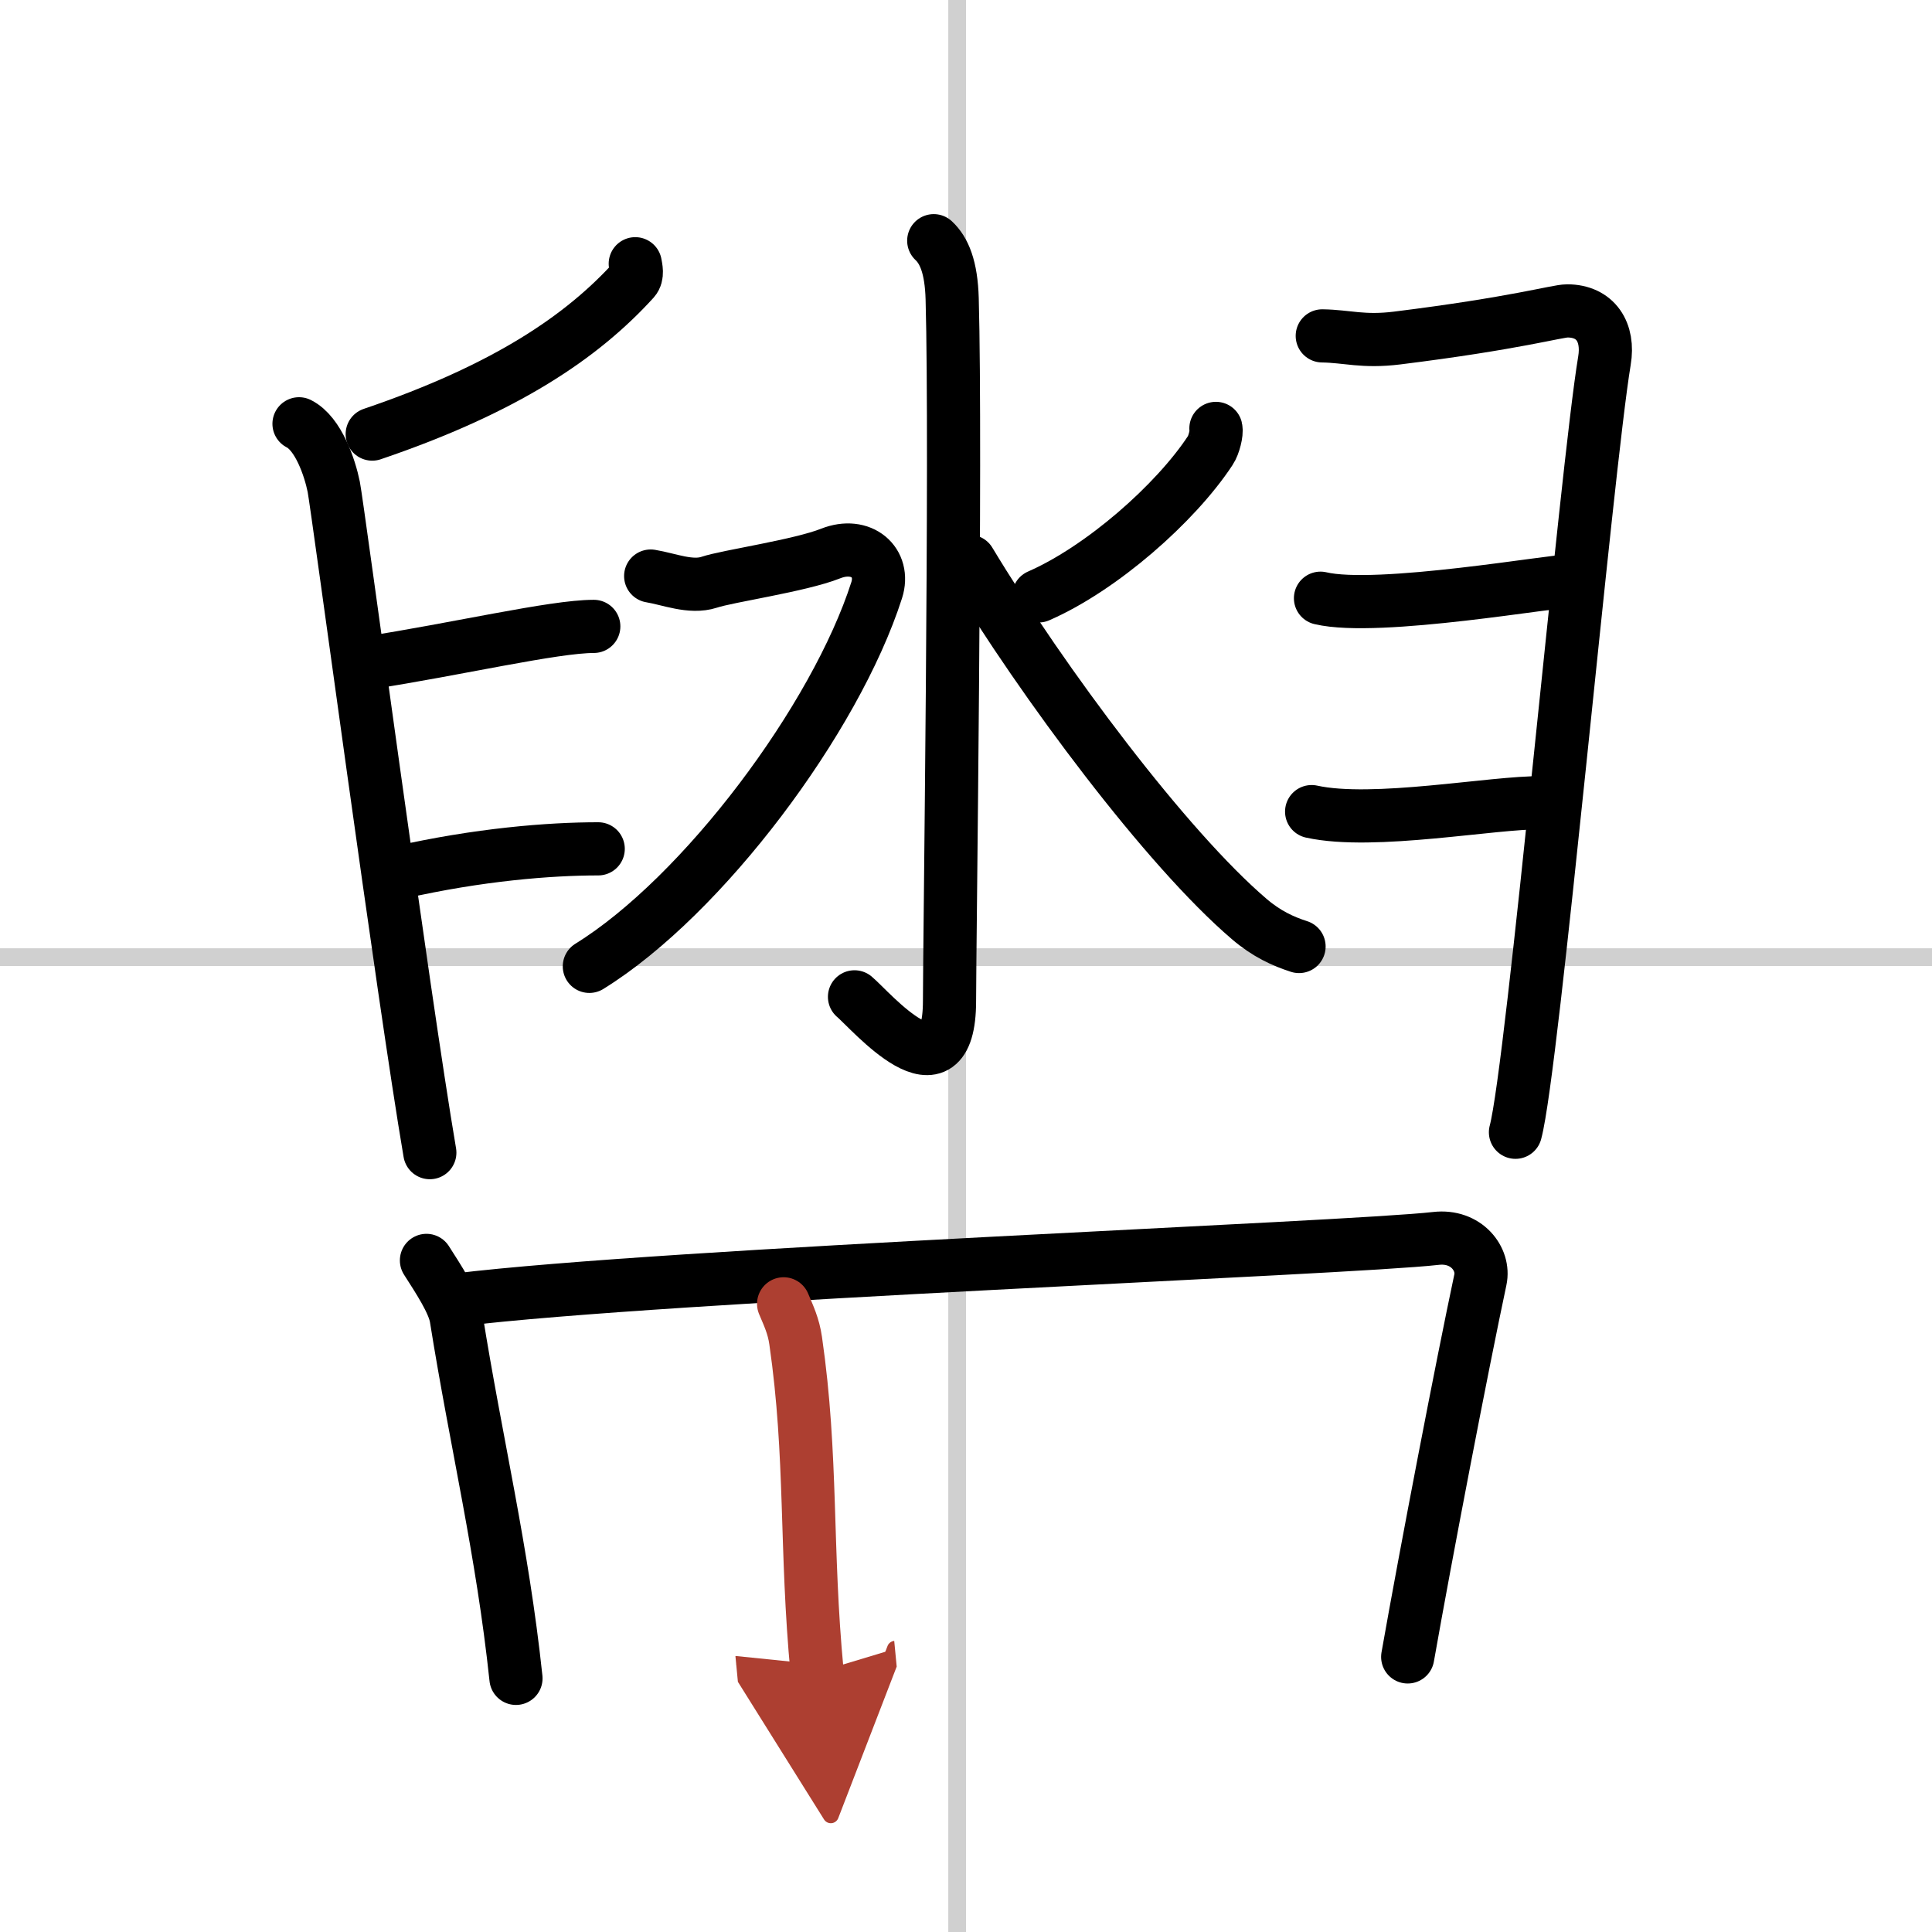
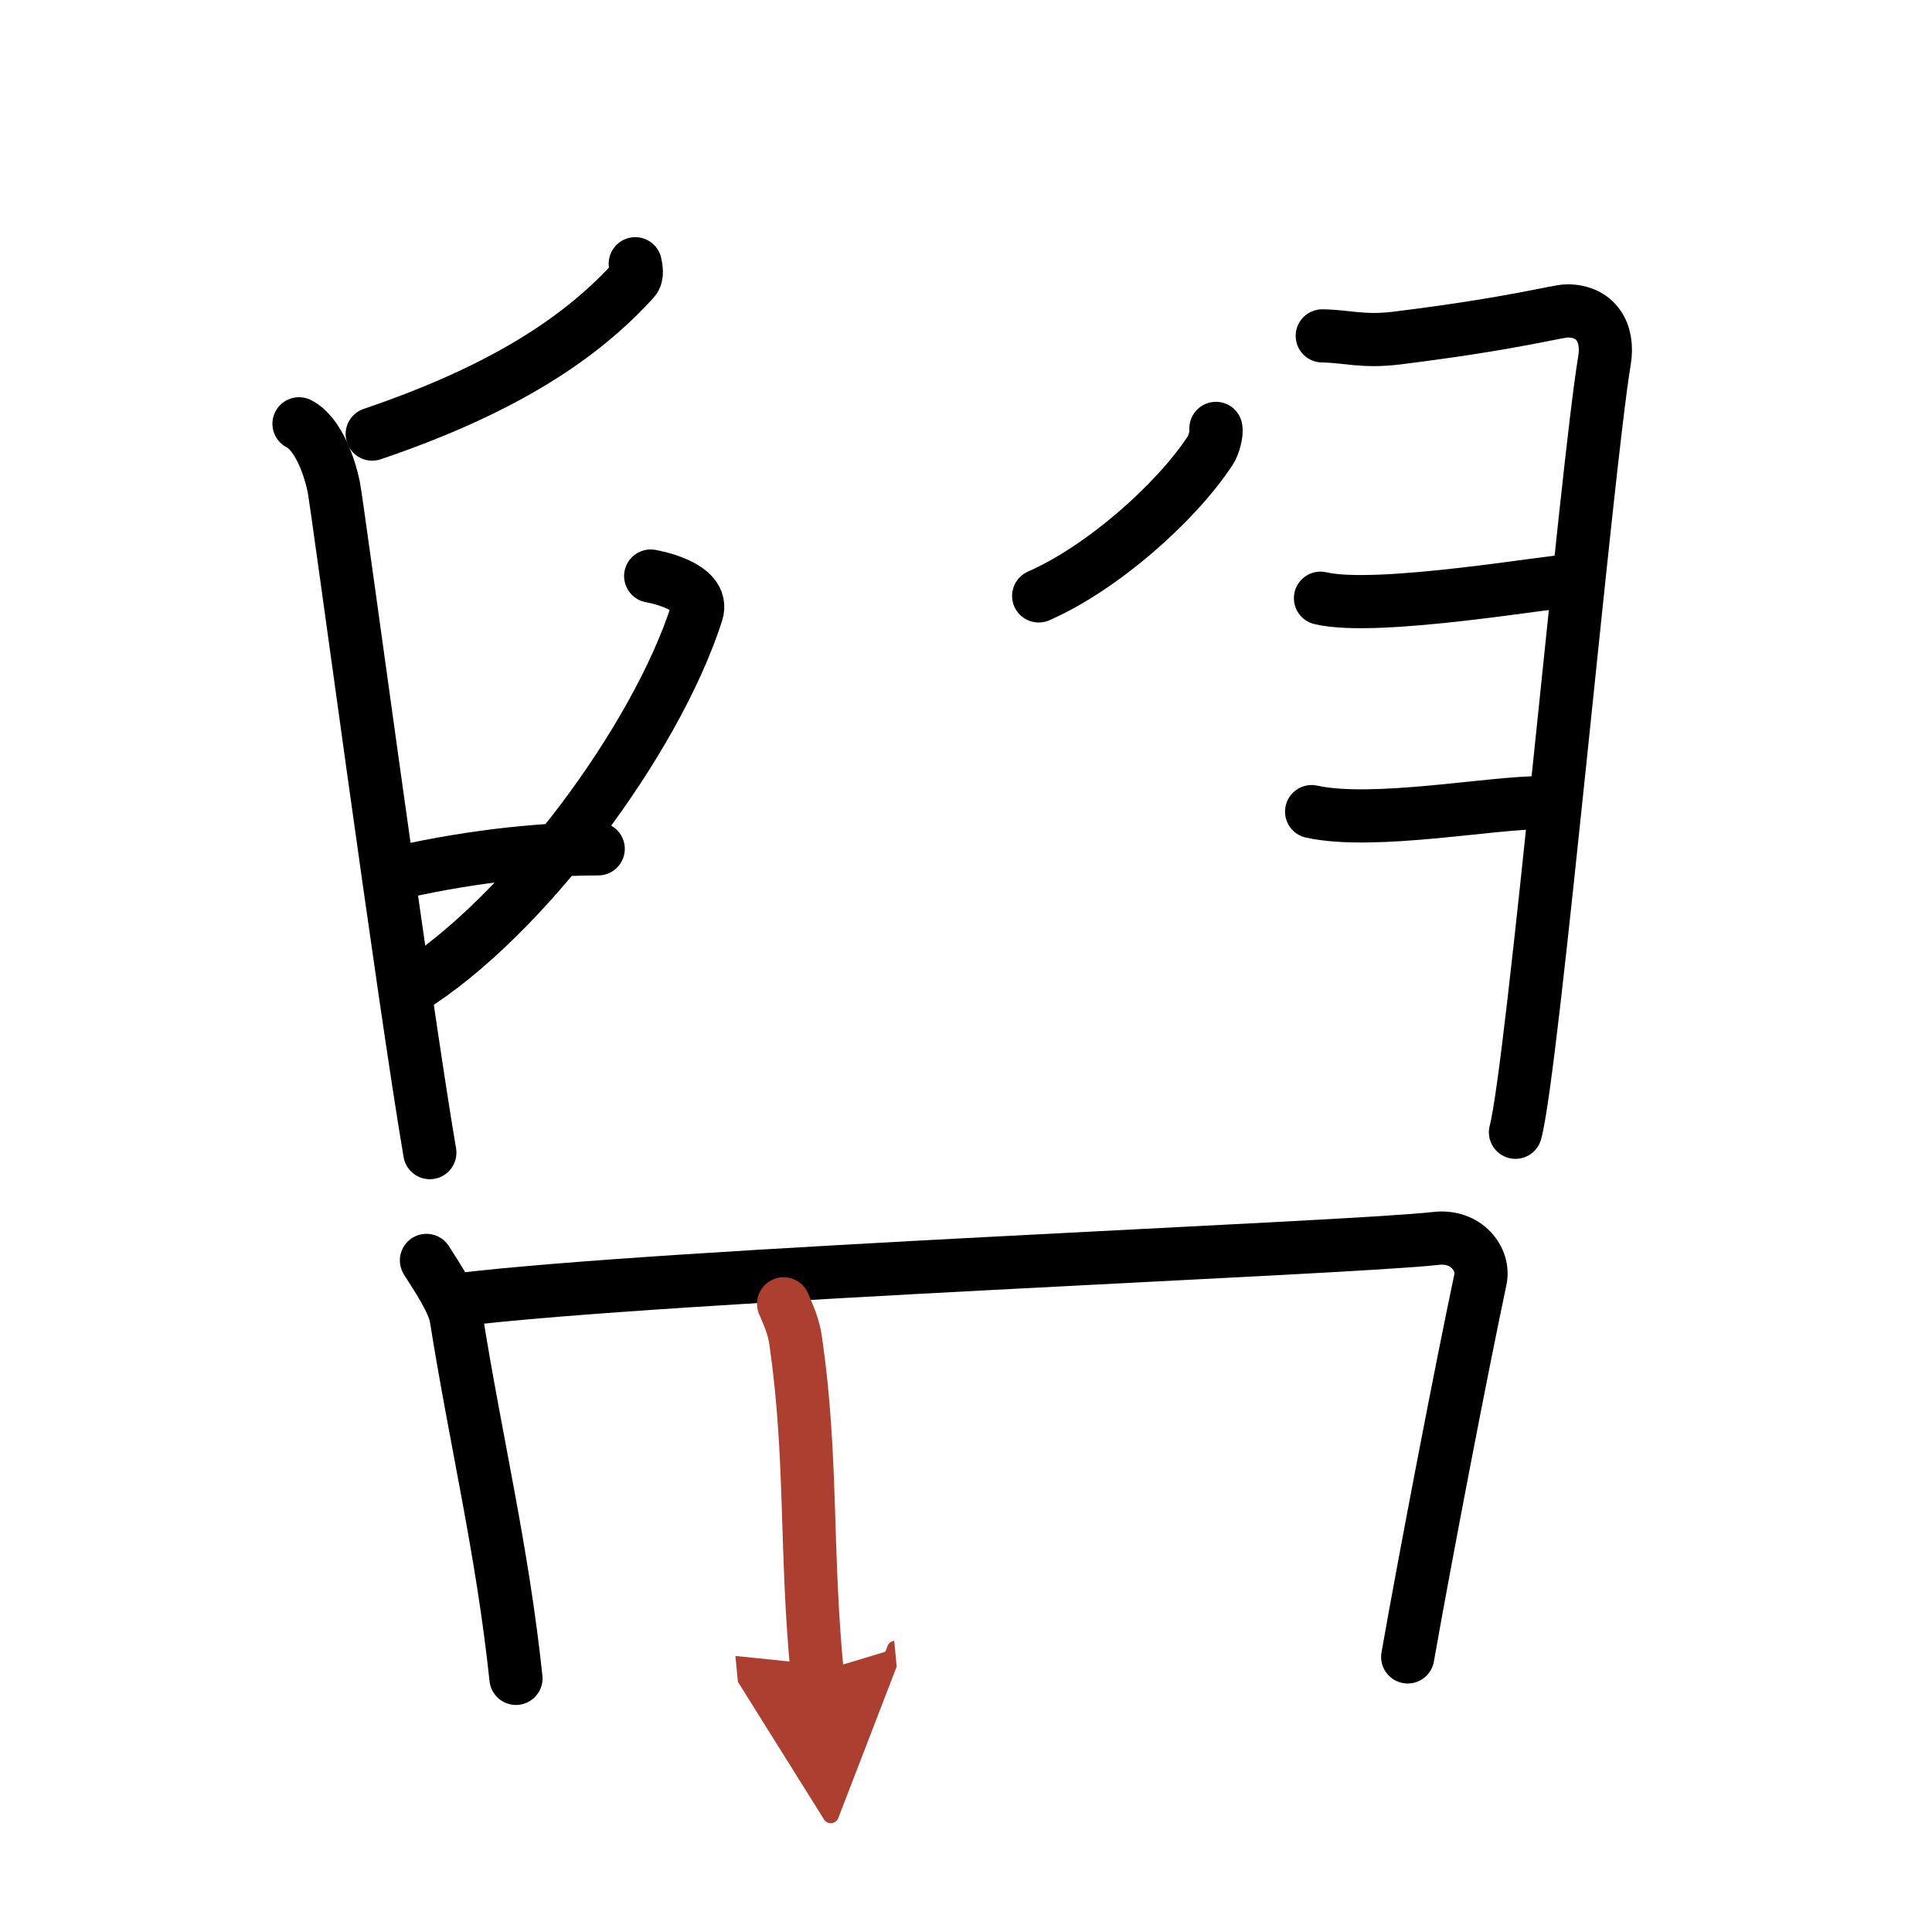
<svg xmlns="http://www.w3.org/2000/svg" width="400" height="400" viewBox="0 0 109 109">
  <defs>
    <marker id="a" markerWidth="4" orient="auto" refX="1" refY="5" viewBox="0 0 10 10">
      <polyline points="0 0 10 5 0 10 1 5" fill="#ad3f31" stroke="#ad3f31" />
    </marker>
  </defs>
  <g fill="none" stroke="#000" stroke-linecap="round" stroke-linejoin="round" stroke-width="3">
    <rect width="100%" height="100%" fill="#fff" stroke="#fff" />
-     <line x1="54" x2="54" y2="109" stroke="#d0d0d0" stroke-width="1" />
-     <line x2="109" y1="54" y2="54" stroke="#d0d0d0" stroke-width="1" />
-     <path d="m52.68 13.58c0.58 0.54 0.99 1.48 1.04 3.28 0.24 8.65-0.15 36.65-0.15 39.6 0 5.82-4.47 0.52-5.36-0.22" />
-     <path d="m36.71 32.5c1.04 0.17 2.26 0.69 3.3 0.35 1.04-0.35 5.11-0.93 6.85-1.62s3.1 0.51 2.6 2.07c-2.32 7.24-9.79 17.25-16.21 21.22" />
+     <path d="m36.71 32.5s3.1 0.51 2.6 2.07c-2.32 7.24-9.79 17.25-16.21 21.22" />
    <path d="m68.6 24.17c0.06 0.24-0.11 0.94-0.32 1.25-1.96 2.98-6.13 6.65-9.68 8.2" />
-     <path d="m54.7 31.67c4.16 6.9 11.13 16.21 15.78 20.18 0.98 0.84 1.91 1.26 2.81 1.55" />
    <path d="m35.84 14.88c0.04 0.23 0.15 0.65-0.08 0.91-2.9 3.19-7.19 6.13-14.76 8.7" />
    <path d="m16.87 23.91c1.09 0.55 1.74 2.47 1.96 3.56 0.22 1.1 3.92 28.78 5.42 37.56" />
-     <path d="m20.75 37.4c5-0.77 10.5-2.06 12.75-2.06" />
    <path d="m22.5 49.23c4.5-1.02 8.5-1.34 11.25-1.34" />
    <path d="m74.6 18.95c1.4 0.02 2.3 0.36 4.23 0.12 6.68-0.83 9.02-1.53 9.59-1.53 1.61 0 2.37 1.21 2.1 2.81-1.02 6.14-4.04 39.91-5.02 43.53" />
    <path d="m74.5 33.75c3.25 0.77 13.25-1.02 14.5-1.02" />
    <path d="m74 45.79c3.5 0.77 10.25-0.54 13-0.5" />
    <path d="m24.06 71.11c0.67 1.05 1.54 2.36 1.68 3.25 1.13 7.08 2.6 13.07 3.37 20.33" />
    <path d="m25.78 73.34c11.87-1.45 50.25-2.9 55.23-3.47 1.72-0.2 2.76 1.17 2.51 2.33-1.02 4.79-3.06 15.38-4.1 21.28" />
    <path d="m44.21 73.56c0.28 0.67 0.56 1.24 0.68 2.08 0.95 6.57 0.54 11.72 1.21 18.71" marker-end="url(#a)" stroke="#ad3f31" />
  </g>
</svg>